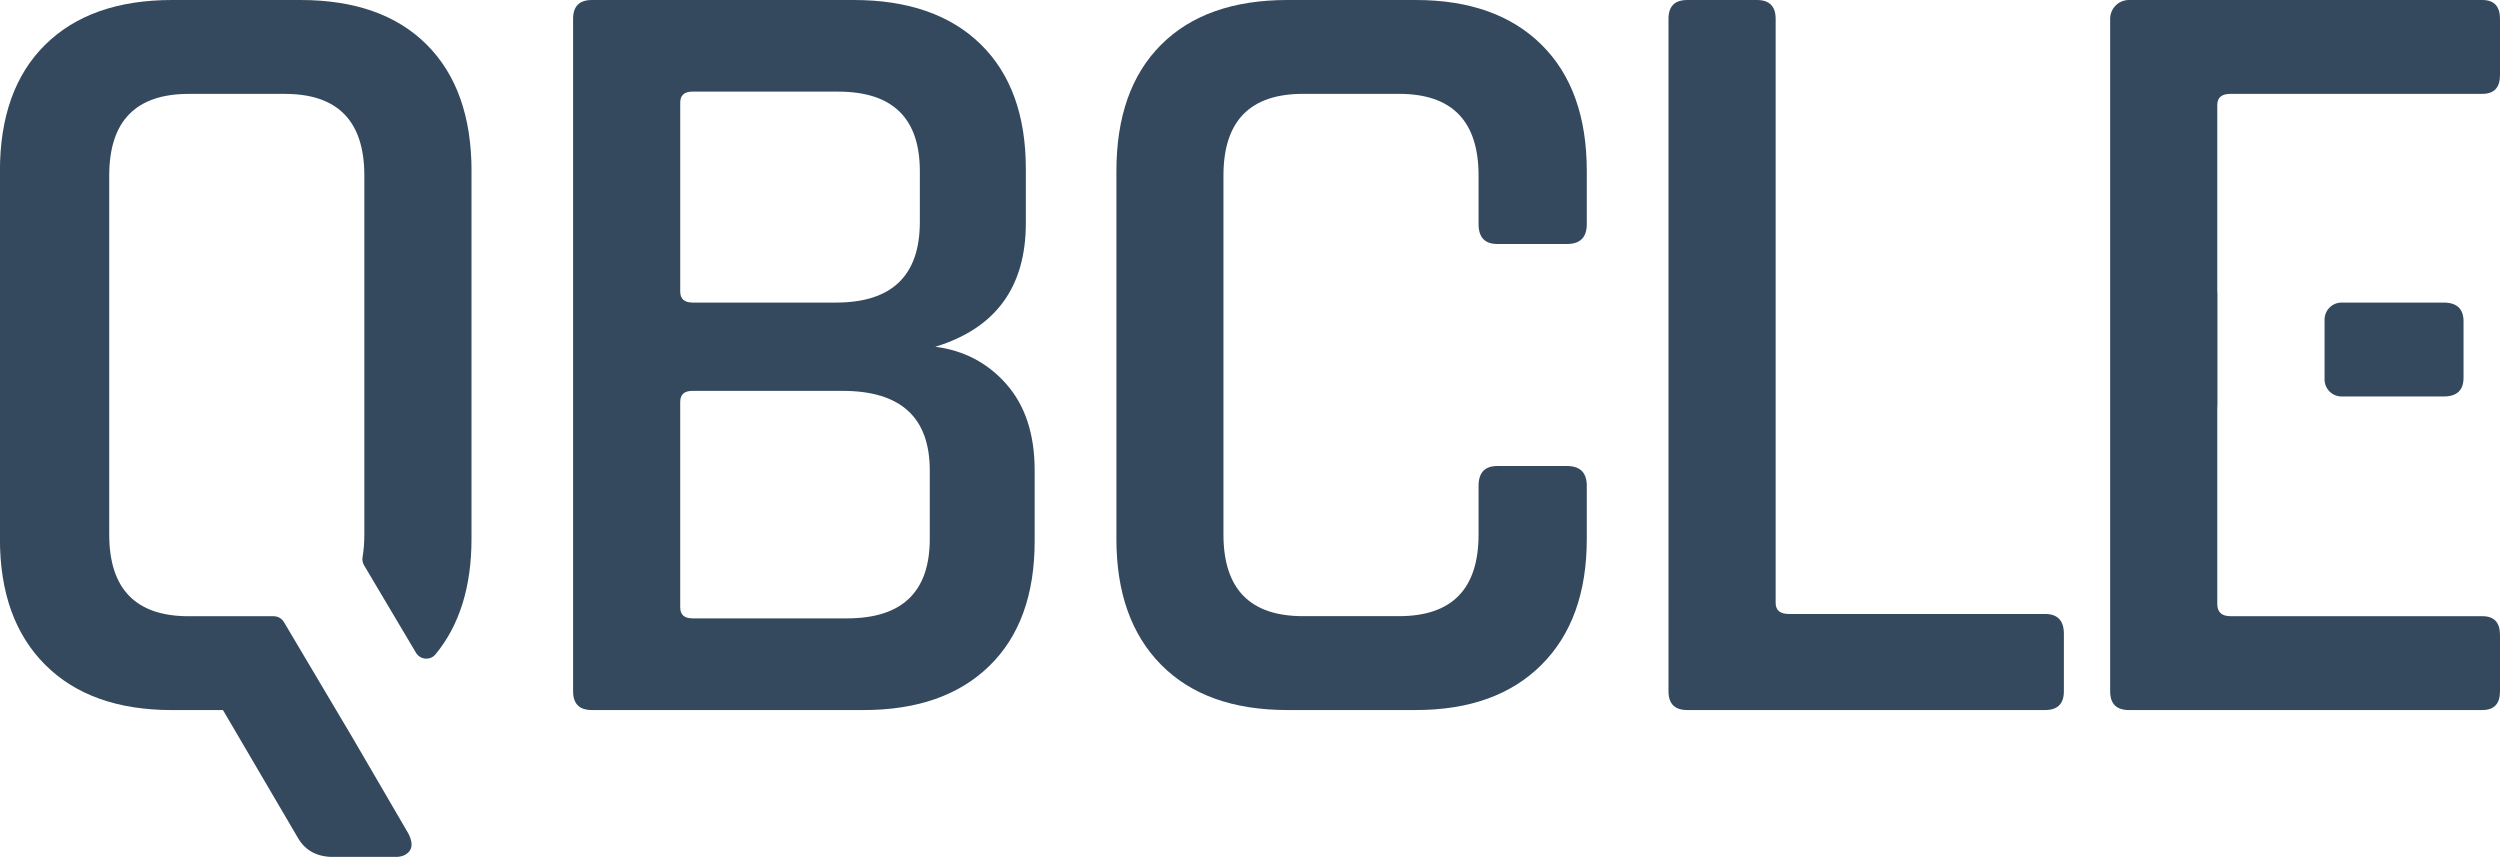
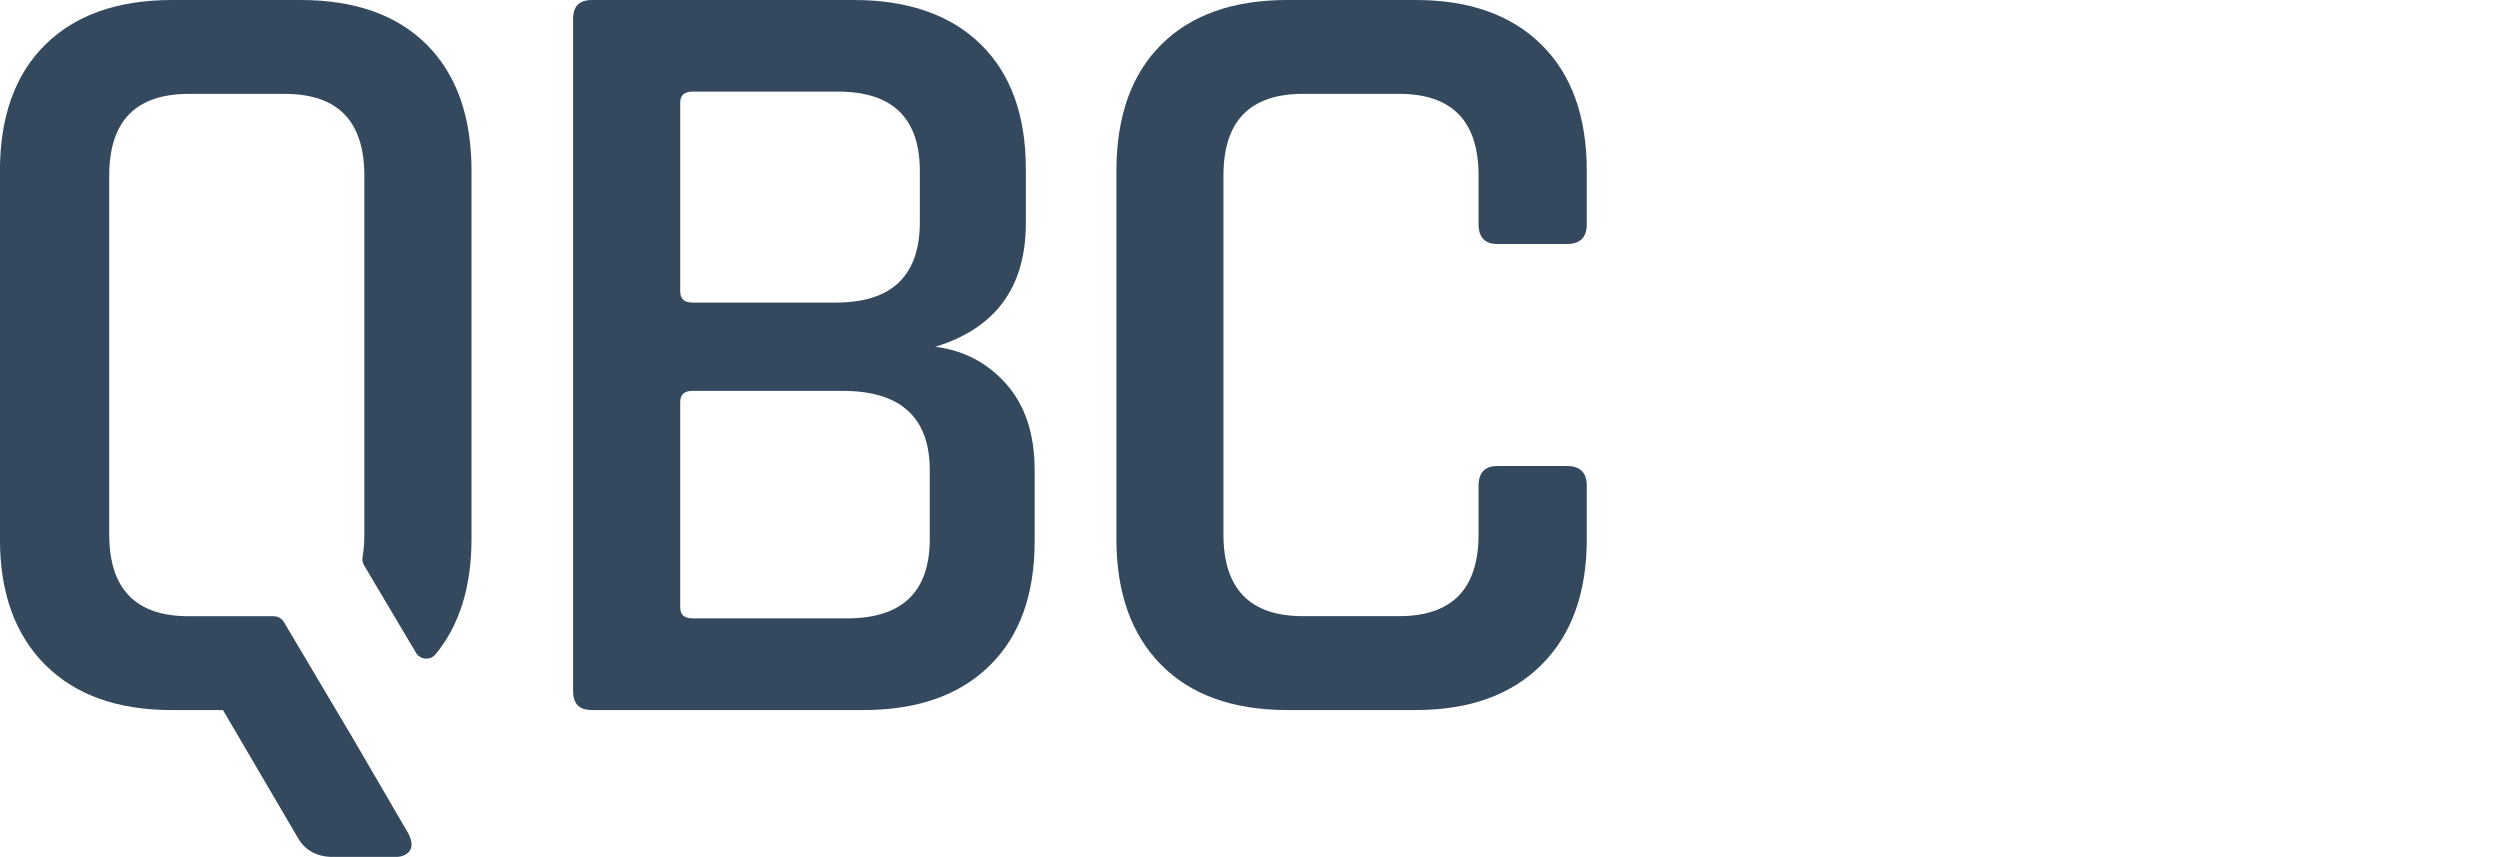
<svg xmlns="http://www.w3.org/2000/svg" viewBox="0 0 629.43 215.74" data-name="Layer 2" id="Layer_2">
  <defs>
    <style>
      .cls-1 {
        fill: #34495e;
      }
    </style>
  </defs>
  <g data-name="Layer 3" id="Layer_3">
-     <path d="M629.43,18.91V4.73c0-3.15-1.49-4.73-4.45-4.73h-88.97c-2.61,0-4.73,2.12-4.73,4.73v169.31c0,3.16,1.57,4.73,4.73,4.73h88.97c2.96,0,4.45-1.57,4.45-4.73v-14.18c0-3.15-1.49-4.72-4.45-4.72h-63.39c-2.22,0-3.34-1.02-3.34-3.06v-49.49c0-.19.01-.38.04-.56v-28.08c-.03-.17-.04-.36-.04-.56V26.41c0-1.85,1.11-2.78,3.34-2.78h63.39c2.96,0,4.45-1.57,4.45-4.73ZM585.26,80.46v15.08c0,2.36,1.92,4.28,4.28,4.28h25.71c3.34,0,5-1.57,5-4.73v-14.18c0-3.15-1.67-4.73-5-4.73h-25.71c-2.36,0-4.28,1.92-4.28,4.28Z" class="cls-1" />
-   </g>
+     </g>
  <g data-name="Layer 4" id="Layer_4">
-     <path d="M514.89,178.77h-90.08c-3.15,0-4.73-1.57-4.73-4.73V4.73C420.08,1.58,421.66,0,424.81,0h17.52c3.15,0,4.73,1.58,4.73,4.73v147.07c0,1.85,1.11,2.78,3.34,2.78h64.5c3.15,0,4.73,1.67,4.73,5v14.46c0,3.15-1.58,4.73-4.73,4.73Z" class="cls-1" />
-   </g>
+     </g>
  <g data-name="Layer 5" id="Layer_5">
    <path d="M356.42,178.77h-32.25c-13.72,0-24.33-3.8-31.83-11.4-7.51-7.6-11.26-18.16-11.26-31.69V43.09c0-13.71,3.75-24.33,11.26-31.83C299.84,3.76,310.45,0,324.17,0h32.25c13.53,0,24.09,3.75,31.69,11.26,7.6,7.51,11.4,18.12,11.4,31.83v13.34c0,3.34-1.67,5-5,5h-17.52c-3.15,0-4.73-1.67-4.73-5v-12.23c0-13.71-6.67-20.57-20.02-20.57h-24.19c-13.35,0-20.02,6.86-20.02,20.57v90.36c0,13.72,6.67,20.57,20.02,20.57h24.19c13.35,0,20.02-6.86,20.02-20.57v-12.23c0-3.34,1.57-5,4.73-5h17.52c3.34,0,5,1.67,5,5v13.35c0,13.53-3.8,24.1-11.4,31.69-7.6,7.6-18.17,11.4-31.69,11.4Z" class="cls-1" />
  </g>
  <g data-name="Layer 6" id="Layer_6">
    <path d="M144.29,174.04V4.73C144.29,1.58,145.87,0,149.02,0h65.89c13.71,0,24.37,3.71,31.97,11.12,7.6,7.42,11.4,17.89,11.4,31.42v13.62c0,16.13-7.6,26.51-22.8,31.14,7.23.93,13.21,4.08,17.93,9.45,4.73,5.38,7.09,12.61,7.09,21.69v17.79c0,13.53-3.8,24.01-11.4,31.42-7.6,7.42-18.17,11.12-31.69,11.12h-68.39c-3.15,0-4.73-1.57-4.73-4.73ZM174.32,76.18h36.14c14.08,0,21.13-6.76,21.13-20.3v-12.79c0-13.34-6.86-20.02-20.57-20.02h-36.7c-2.04,0-3.06.93-3.06,2.78v47.54c0,1.85,1.02,2.78,3.06,2.78ZM174.32,155.69h38.92c13.9,0,20.85-6.67,20.85-20.02v-17.24c0-13.34-7.32-20.02-21.96-20.02h-37.81c-2.04,0-3.06.93-3.06,2.78v51.71c0,1.86,1.02,2.78,3.06,2.78Z" class="cls-1" />
  </g>
  <g data-name="Layer 7" id="Layer_7">
    <path d="M118.71,43.09v92.58c0,12.05-3.01,21.73-9.04,29.05,0,.01-.02.02-.03.03-1.32,1.6-3.85,1.38-4.91-.41l-13.07-22.02c-.37-.62-.5-1.34-.38-2.04.3-1.75.45-3.66.45-5.73V44.21c0-13.71-6.67-20.57-20.02-20.57h-24.19c-13.34,0-20.02,6.86-20.02,20.57v90.36c0,13.72,6.67,20.58,20.02,20.58h21.37c1.07,0,2.06.56,2.6,1.48l17.36,29.26,14,24.03c.93,1.85,1.02,3.29.28,4.31-.74,1.01-1.95,1.53-3.61,1.53h-15.57c-4.08,0-7.05-1.58-8.9-4.73l-18.91-32.25h-12.79c-13.72,0-24.37-3.8-31.97-11.4-7.6-7.59-11.4-18.16-11.4-31.69V43.09c0-13.71,3.8-24.33,11.4-31.83C19,3.75,29.65,0,43.37,0h32.25c13.71,0,24.33,3.75,31.84,11.26,7.5,7.51,11.26,18.12,11.26,31.83Z" class="cls-1" />
  </g>
</svg>